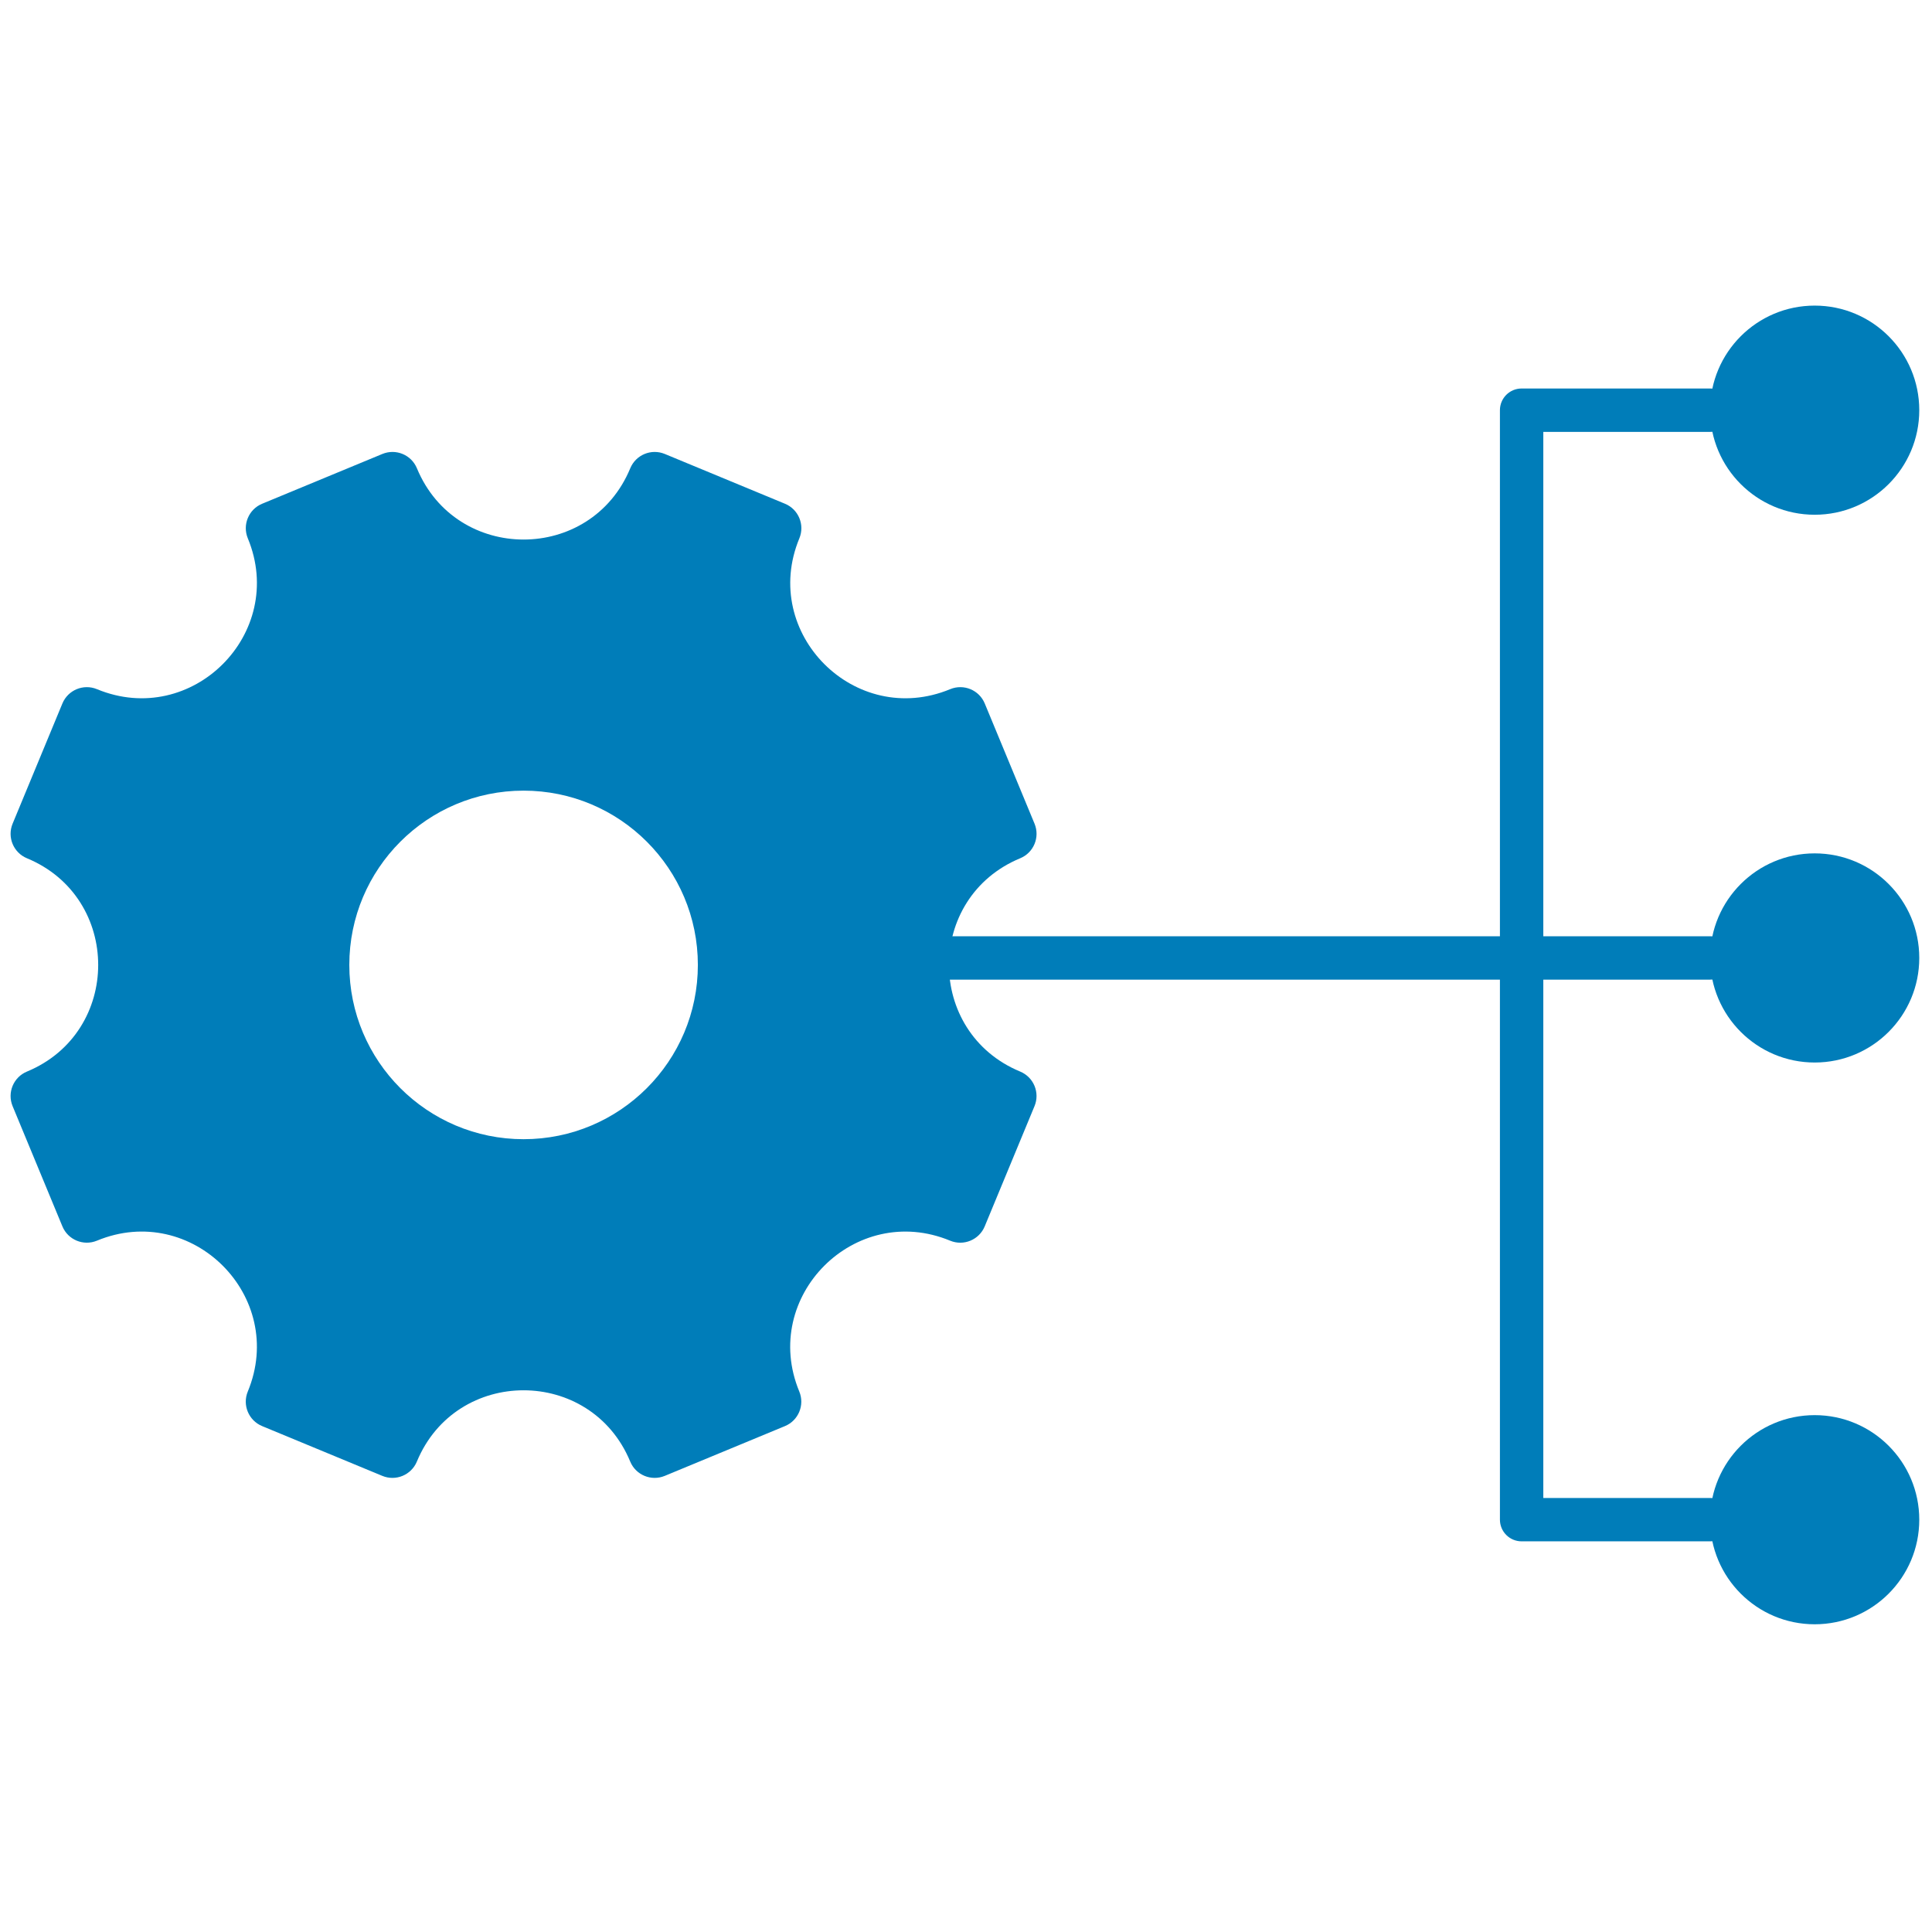
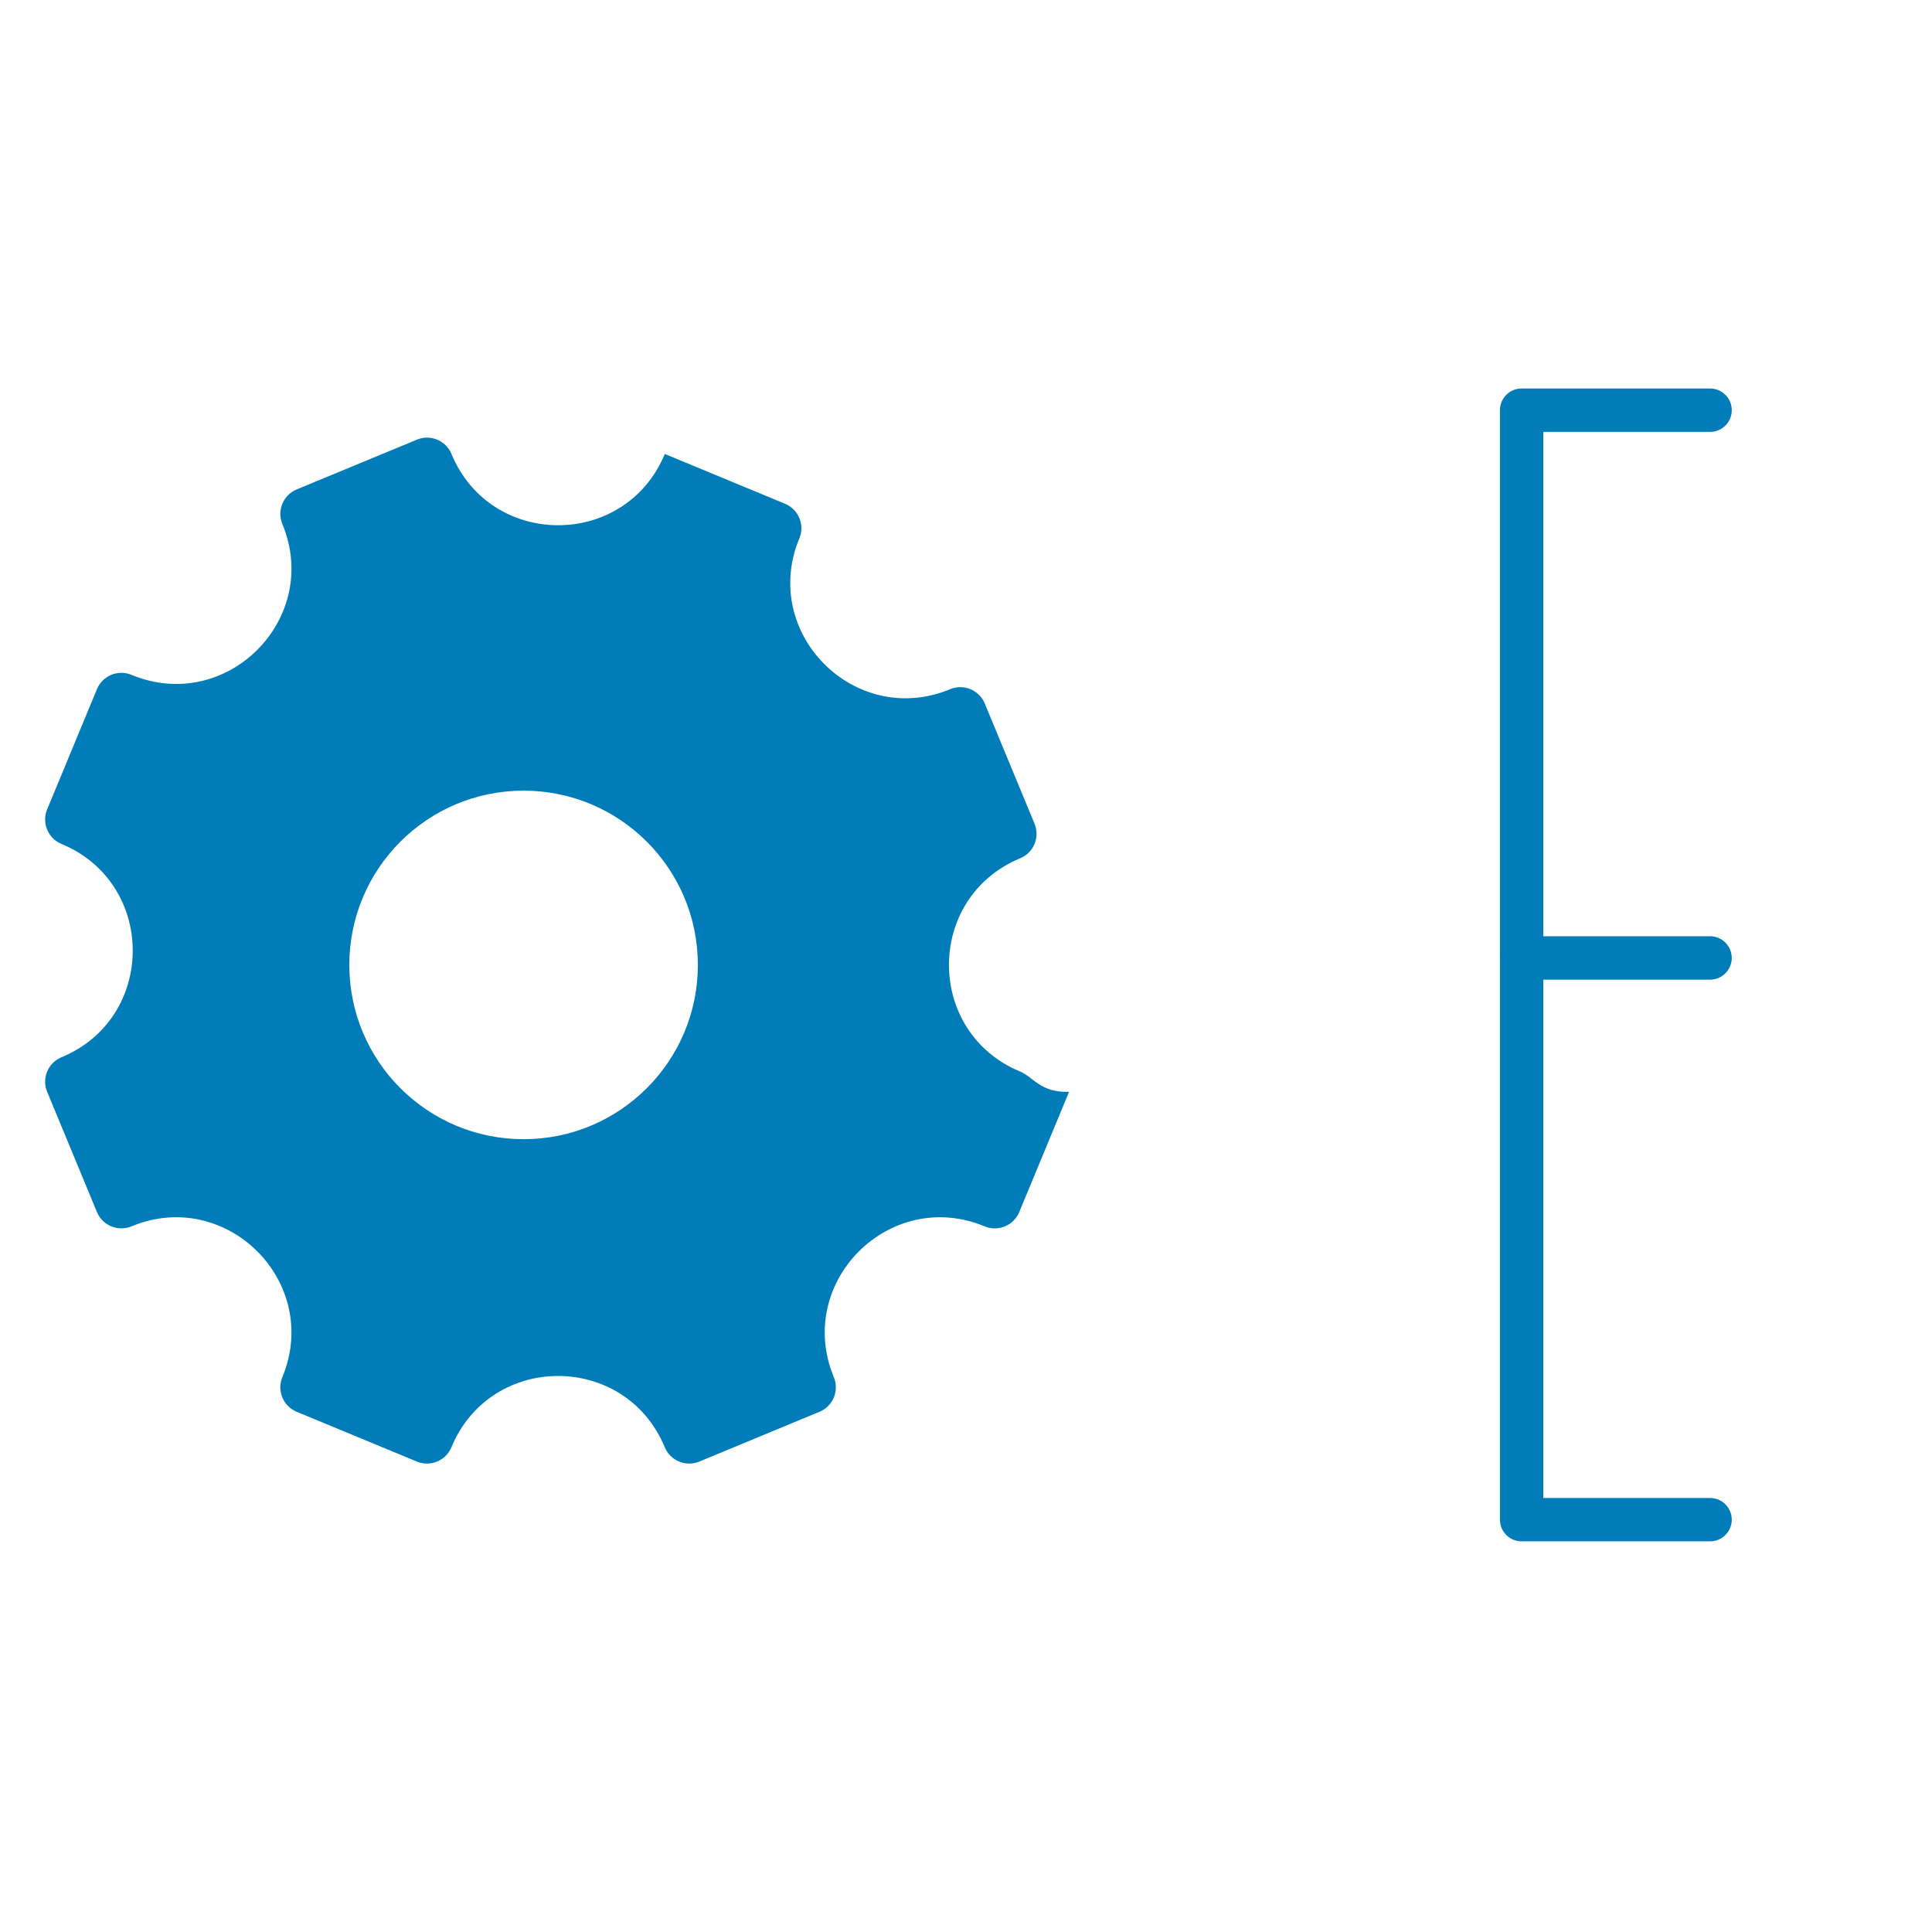
<svg xmlns="http://www.w3.org/2000/svg" version="1.1" width="256" height="256" viewBox="0 0 256 256" xml:space="preserve">
  <defs>
</defs>
  <g style="stroke: none; stroke-width: 0; stroke-dasharray: none; stroke-linecap: butt; stroke-linejoin: miter; stroke-miterlimit: 10; fill: none; fill-rule: nonzero; opacity: 1;" transform="translate(1.407 1.407) scale(2.81 2.81)">
-     <path d="M 47.608 50.03 c -4.481 -1.856 -4.481 -8.204 0 -10.06 c 0.636 -0.263 0.938 -0.993 0.675 -1.629 l -2.348 -5.669 c -0.263 -0.636 -0.993 -0.938 -1.629 -0.675 c -4.481 1.856 -8.97 -2.632 -7.113 -7.113 c 0.263 -0.636 -0.039 -1.365 -0.675 -1.629 l -5.67 -2.349 c -0.636 -0.263 -1.365 0.039 -1.629 0.675 c -1.856 4.481 -8.204 4.481 -10.06 0 c -0.263 -0.636 -0.993 -0.938 -1.629 -0.675 l -5.67 2.348 c -0.636 0.263 -0.938 0.993 -0.675 1.629 c 1.856 4.481 -2.632 8.97 -7.114 7.114 c -0.636 -0.263 -1.365 0.039 -1.629 0.675 l -2.348 5.669 c -0.263 0.636 0.039 1.365 0.675 1.629 c 4.481 1.856 4.481 8.204 0 10.06 c -0.636 0.263 -0.938 0.993 -0.675 1.629 l 2.348 5.669 c 0.263 0.636 0.993 0.938 1.629 0.675 c 4.481 -1.856 8.97 2.632 7.113 7.114 c -0.263 0.636 0.039 1.365 0.675 1.629 l 5.669 2.348 c 0.636 0.263 1.365 -0.039 1.629 -0.675 c 1.856 -4.481 8.204 -4.481 10.06 0 c 0.263 0.636 0.993 0.938 1.629 0.675 l 5.669 -2.348 c 0.636 -0.263 0.938 -0.993 0.675 -1.629 c -1.856 -4.481 2.632 -8.97 7.114 -7.113 c 0.636 0.263 1.365 -0.039 1.629 -0.675 l 2.348 -5.669 C 48.546 51.023 48.243 50.294 47.608 50.03 z M 24.189 53.218 c -4.539 0 -8.218 -3.679 -8.218 -8.218 s 3.679 -8.218 8.218 -8.218 c 4.539 0 8.218 3.679 8.218 8.218 S 28.727 53.218 24.189 53.218 z" style="stroke: none; stroke-width: 1; stroke-dasharray: none; stroke-linecap: butt; stroke-linejoin: miter; stroke-miterlimit: 10; fill: rgb(0,125,185); fill-rule: nonzero; opacity: 1;" transform=" matrix(1 0 0 1 0 0) " stroke-linecap="round" />
-     <circle cx="85.071" cy="18.841" r="4.931" style="stroke: none; stroke-width: 1; stroke-dasharray: none; stroke-linecap: butt; stroke-linejoin: miter; stroke-miterlimit: 10; fill: rgb(0,125,185); fill-rule: nonzero; opacity: 1;" transform="  matrix(1 0 0 1 0 0) " />
-     <circle cx="85.071" cy="71.161" r="4.931" style="stroke: none; stroke-width: 1; stroke-dasharray: none; stroke-linecap: butt; stroke-linejoin: miter; stroke-miterlimit: 10; fill: rgb(0,125,185); fill-rule: nonzero; opacity: 1;" transform="  matrix(1 0 0 1 0 0) " />
-     <circle cx="85.071" cy="44.671" r="4.931" style="stroke: none; stroke-width: 1; stroke-dasharray: none; stroke-linecap: butt; stroke-linejoin: miter; stroke-miterlimit: 10; fill: rgb(0,125,185); fill-rule: nonzero; opacity: 1;" transform="  matrix(1 0 0 1 0 0) " />
-     <path d="M 71.251 45.694 H 44.269 c -0.565 0 -1.023 -0.458 -1.023 -1.023 s 0.458 -1.023 1.023 -1.023 h 26.982 c 0.565 0 1.023 0.458 1.023 1.023 S 71.817 45.694 71.251 45.694 z" style="stroke: none; stroke-width: 1; stroke-dasharray: none; stroke-linecap: butt; stroke-linejoin: miter; stroke-miterlimit: 10; fill: rgb(0,125,185); fill-rule: nonzero; opacity: 1;" transform=" matrix(1 0 0 1 0 0) " stroke-linecap="round" />
+     <path d="M 47.608 50.03 c -4.481 -1.856 -4.481 -8.204 0 -10.06 c 0.636 -0.263 0.938 -0.993 0.675 -1.629 l -2.348 -5.669 c -0.263 -0.636 -0.993 -0.938 -1.629 -0.675 c -4.481 1.856 -8.97 -2.632 -7.113 -7.113 c 0.263 -0.636 -0.039 -1.365 -0.675 -1.629 l -5.67 -2.349 c -1.856 4.481 -8.204 4.481 -10.06 0 c -0.263 -0.636 -0.993 -0.938 -1.629 -0.675 l -5.67 2.348 c -0.636 0.263 -0.938 0.993 -0.675 1.629 c 1.856 4.481 -2.632 8.97 -7.114 7.114 c -0.636 -0.263 -1.365 0.039 -1.629 0.675 l -2.348 5.669 c -0.263 0.636 0.039 1.365 0.675 1.629 c 4.481 1.856 4.481 8.204 0 10.06 c -0.636 0.263 -0.938 0.993 -0.675 1.629 l 2.348 5.669 c 0.263 0.636 0.993 0.938 1.629 0.675 c 4.481 -1.856 8.97 2.632 7.113 7.114 c -0.263 0.636 0.039 1.365 0.675 1.629 l 5.669 2.348 c 0.636 0.263 1.365 -0.039 1.629 -0.675 c 1.856 -4.481 8.204 -4.481 10.06 0 c 0.263 0.636 0.993 0.938 1.629 0.675 l 5.669 -2.348 c 0.636 -0.263 0.938 -0.993 0.675 -1.629 c -1.856 -4.481 2.632 -8.97 7.114 -7.113 c 0.636 0.263 1.365 -0.039 1.629 -0.675 l 2.348 -5.669 C 48.546 51.023 48.243 50.294 47.608 50.03 z M 24.189 53.218 c -4.539 0 -8.218 -3.679 -8.218 -8.218 s 3.679 -8.218 8.218 -8.218 c 4.539 0 8.218 3.679 8.218 8.218 S 28.727 53.218 24.189 53.218 z" style="stroke: none; stroke-width: 1; stroke-dasharray: none; stroke-linecap: butt; stroke-linejoin: miter; stroke-miterlimit: 10; fill: rgb(0,125,185); fill-rule: nonzero; opacity: 1;" transform=" matrix(1 0 0 1 0 0) " stroke-linecap="round" />
    <path d="M 80.137 72.181 h -8.886 c -0.565 0 -1.023 -0.457 -1.023 -1.023 V 18.842 c 0 -0.565 0.457 -1.023 1.023 -1.023 h 8.886 c 0.565 0 1.023 0.458 1.023 1.023 c 0 0.565 -0.457 1.023 -1.023 1.023 h -7.863 v 50.271 h 7.863 c 0.565 0 1.023 0.457 1.023 1.023 C 81.16 71.724 80.703 72.181 80.137 72.181 z" style="stroke: none; stroke-width: 1; stroke-dasharray: none; stroke-linecap: butt; stroke-linejoin: miter; stroke-miterlimit: 10; fill: rgb(0,125,185); fill-rule: nonzero; opacity: 1;" transform=" matrix(1 0 0 1 0 0) " stroke-linecap="round" />
    <path d="M 80.137 45.694 h -8.886 c -0.565 0 -1.023 -0.458 -1.023 -1.023 s 0.457 -1.023 1.023 -1.023 h 8.886 c 0.565 0 1.023 0.458 1.023 1.023 S 80.703 45.694 80.137 45.694 z" style="stroke: none; stroke-width: 1; stroke-dasharray: none; stroke-linecap: butt; stroke-linejoin: miter; stroke-miterlimit: 10; fill: rgb(0,125,185); fill-rule: nonzero; opacity: 1;" transform=" matrix(1 0 0 1 0 0) " stroke-linecap="round" />
  </g>
</svg>